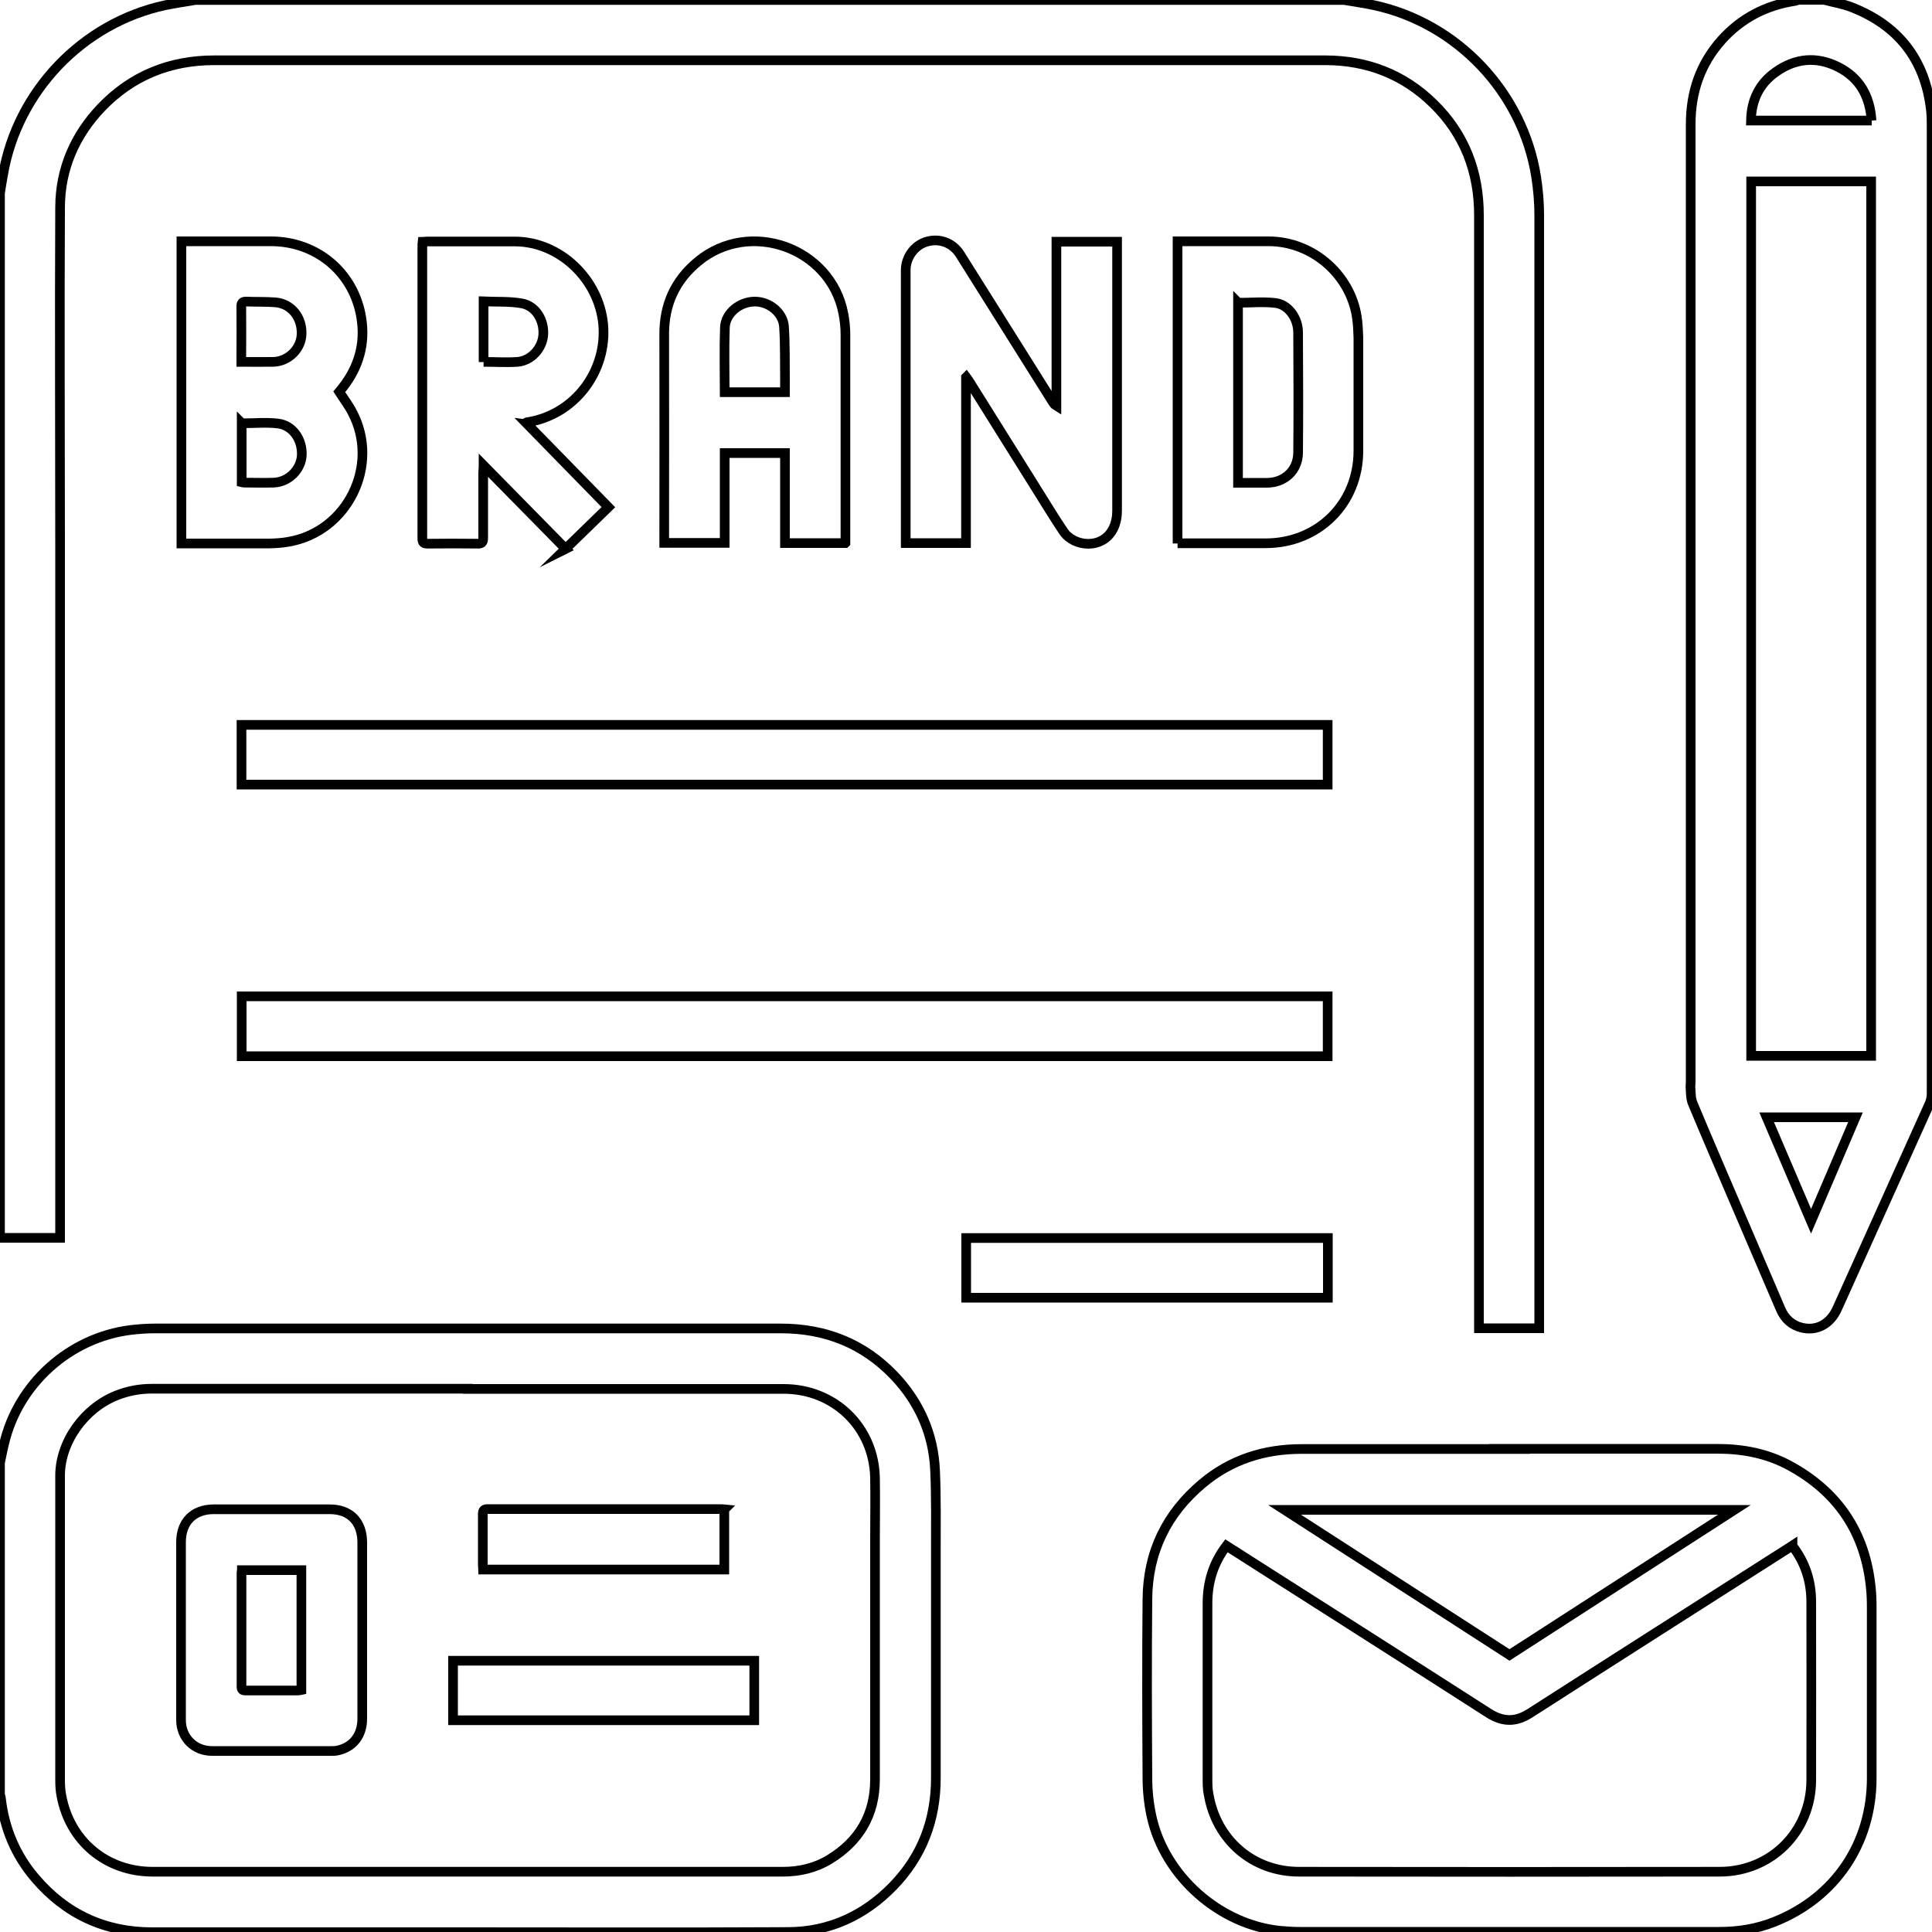
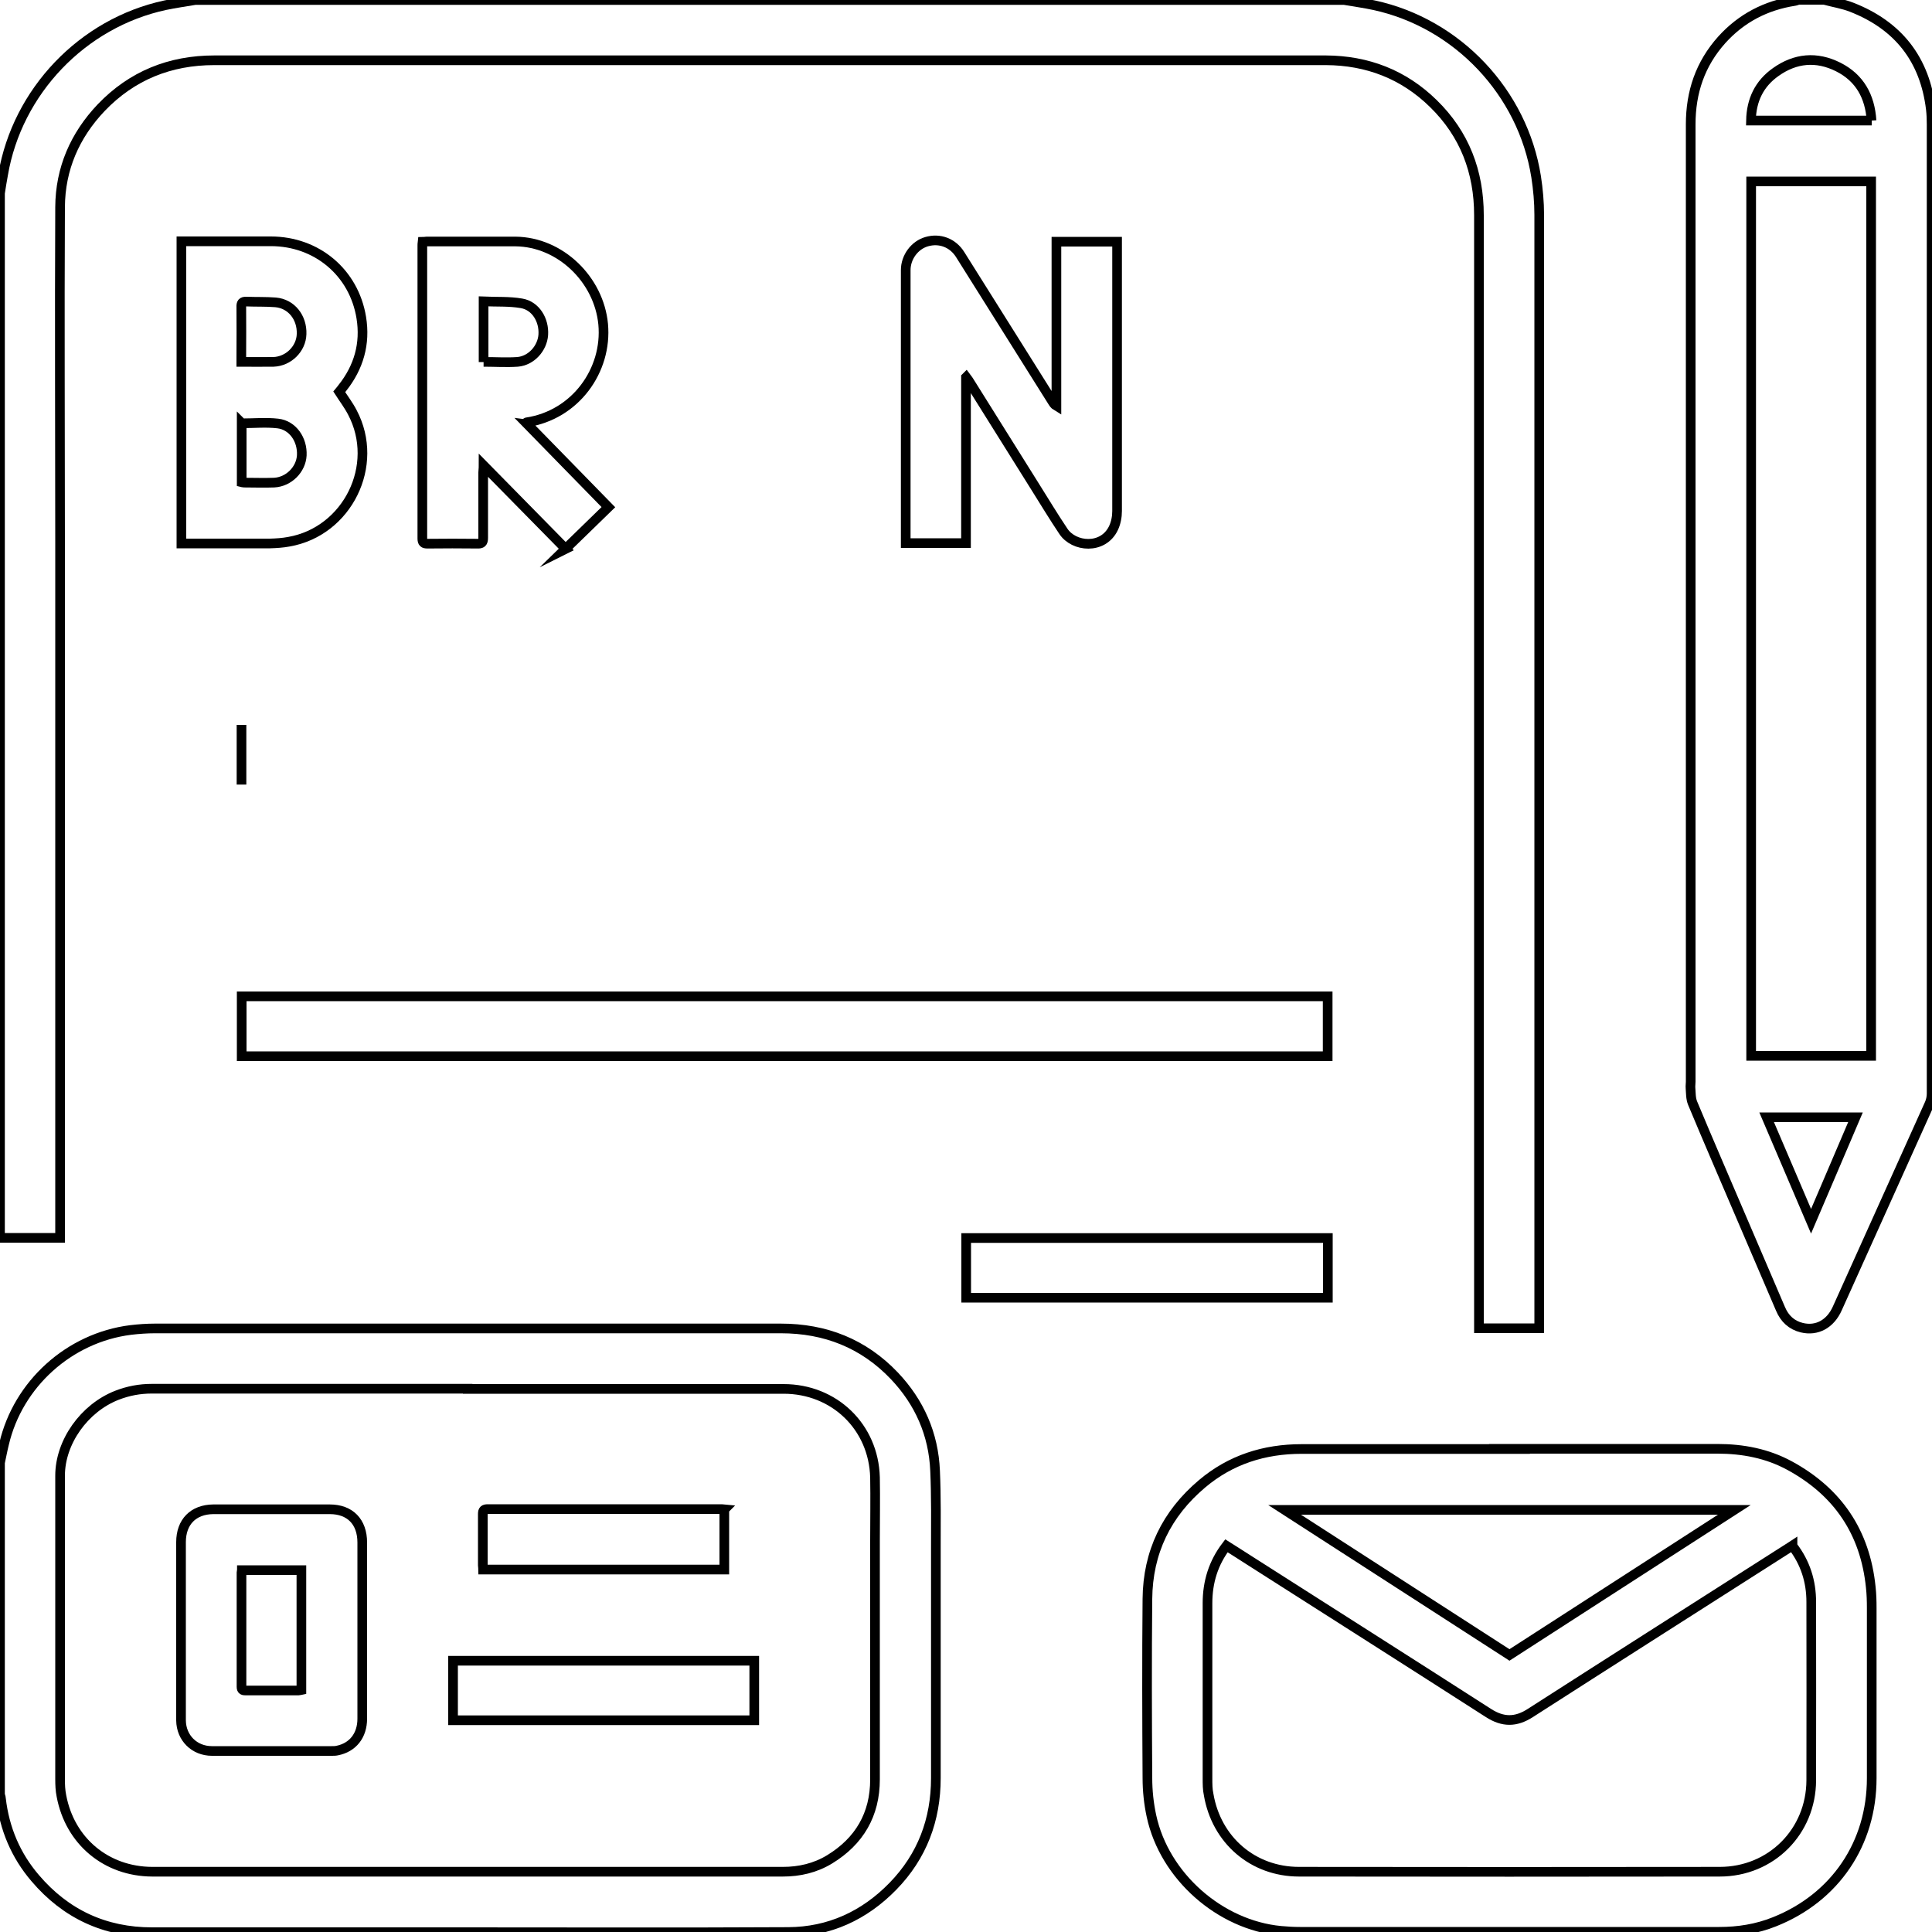
<svg xmlns="http://www.w3.org/2000/svg" id="Layer_1" data-name="Layer 1" viewBox="0 0 100 100">
  <defs>
    <style>      .cls-1 {        fill: none;        stroke: #000;        stroke-miterlimit: 10;        stroke-width: .5px;      }    </style>
  </defs>
  <image width="1755" height="1755" transform="translate(32.92 14.19) scale(.04)" />
  <g>
    <path class="cls-1" d="M69.57,0c.52,.09,1.04,.16,1.55,.27,4.31,.93,7.7,4.51,8.39,8.88,.1,.65,.16,1.31,.16,1.97,0,19.11,0,38.22,0,57.33v.3h-3.12v-.36c0-19.08,0-38.16,0-57.25,0-2.24-.74-4.2-2.36-5.78-1.54-1.51-3.42-2.23-5.56-2.24-3.21,0-6.42,0-9.63,0-15.97,0-31.94,0-47.91,0-2.29,0-4.26,.79-5.85,2.45-1.37,1.44-2.12,3.17-2.13,5.15-.03,5.84,0,11.67,0,17.51,0,11.81,0,23.61,0,35.42v.42H0C0,46.05,0,28.02,0,10c.05-.32,.1-.64,.16-.96C.89,4.73,4.27,1.19,8.55,.27,9.07,.16,9.59,.09,10.11,0c19.82,0,39.65,0,59.47,0Z" />
    <path class="cls-1" d="M94.44,0c.47,.12,.95,.2,1.39,.37,2.42,.94,3.8,2.7,4.11,5.28,.03,.26,.04,.53,.04,.79,0,16.72,0,33.44,0,50.16,0,.18-.04,.37-.11,.53-1.59,3.53-3.18,7.06-4.77,10.59-.36,.81-1.06,1.19-1.84,1-.53-.13-.89-.47-1.1-.97-.7-1.63-1.4-3.27-2.1-4.9-.82-1.92-1.65-3.83-2.45-5.75-.1-.24-.09-.53-.11-.79-.01-.1,.01-.21,.01-.32,0-16.52,0-33.03,0-49.55,0-1.67,.49-3.13,1.61-4.38,1.01-1.12,2.28-1.78,3.77-2.01,.07-.01,.13-.04,.2-.06,.46,0,.92,0,1.38,0Zm-3.8,9.39V54.65h6.21V9.39h-6.21Zm6.23-3.15c-.08-1.25-.61-2.21-1.72-2.77-1.13-.57-2.23-.46-3.24,.26-.85,.6-1.26,1.45-1.28,2.51h6.25Zm-3.13,56.97c.78-1.83,1.54-3.59,2.3-5.38h-4.6c.76,1.79,1.52,3.54,2.3,5.38Z" />
    <path class="cls-1" d="M0,75.71c.07-.32,.13-.65,.21-.97,.72-3.1,3.37-5.5,6.55-5.9,.42-.05,.84-.08,1.26-.08,10.8,0,21.6,0,32.4,0,2.3,0,4.28,.78,5.87,2.45,1.3,1.37,2.03,3.02,2.11,4.92,.06,1.35,.04,2.7,.04,4.05,0,3.95,0,7.9,0,11.85,0,2.16-.71,4.05-2.22,5.6-1.48,1.52-3.3,2.36-5.42,2.37-5.62,.03-11.23,.01-16.85,.01-5.36,0-10.72,0-16.08,0-2.44,0-4.47-.94-6.05-2.8-1.01-1.18-1.59-2.56-1.77-4.11,0-.08-.04-.15-.05-.23,0-5.71,0-11.43,0-17.14Zm24.21-3.83c-5.45,0-10.9,0-16.35,0-.63,0-1.22,.11-1.81,.34-1.69,.66-2.94,2.42-2.94,4.16,0,5.24,0,10.48,0,15.71,0,.29,.01,.58,.07,.87,.44,2.34,2.32,3.91,4.7,3.92,10.88,0,21.76,0,32.64,0,.86,0,1.68-.19,2.42-.64,1.54-.94,2.35-2.32,2.35-4.14,0-4.12,0-8.24,0-12.35,0-1.09,.02-2.19,0-3.28-.07-2.62-2.11-4.58-4.73-4.58-5.45,0-10.9,0-16.35,0Z" />
    <path class="cls-1" d="M78.12,74.99c3.59,0,7.18,0,10.77,0,1.32,0,2.58,.24,3.74,.87,2.5,1.36,3.91,3.45,4.2,6.29,.04,.36,.05,.72,.05,1.08,0,2.94,0,5.87,0,8.81,0,3.38-1.89,6.18-5.03,7.43-.92,.37-1.88,.52-2.87,.52-7.23,0-14.46,0-21.69,0-.33,0-.67-.02-1-.05-3.15-.3-6.02-2.83-6.69-5.94-.14-.64-.21-1.31-.21-1.96-.02-3.09-.03-6.19,0-9.28,.02-2.42,.99-4.41,2.83-5.96,1.48-1.25,3.22-1.8,5.15-1.8,3.59,0,7.18,0,10.77,0Zm14.66,5.01c-.09,.06-.17,.1-.24,.15-4.45,2.84-8.9,5.67-13.34,8.52-.75,.48-1.41,.47-2.15,0-4.11-2.64-8.24-5.26-12.36-7.89-.4-.26-.8-.51-1.21-.77-.68,.89-.98,1.88-.98,2.97,0,3.02,0,6.05,0,9.07,0,.28,0,.57,.06,.84,.4,2.35,2.29,3.99,4.68,3.99,7.26,.01,14.51,.01,21.77,0,2.67,0,4.73-2.08,4.74-4.73,.01-3.08,0-6.15,0-9.23,0-1.06-.3-2.03-.97-2.9Zm-3.02-1.85h-23.27c3.92,2.53,7.78,5.02,11.64,7.51,3.87-2.5,7.72-4.98,11.64-7.51Z" />
    <path class="cls-1" d="M68.72,54.67H12.51v-3.1h56.21v3.1Z" />
-     <path class="cls-1" d="M12.5,40.61v-3.09h56.22v3.09H12.5Z" />
+     <path class="cls-1" d="M12.5,40.61v-3.09v3.09H12.5Z" />
    <path class="cls-1" d="M50,19.53v8.58h-3.12c0-.11,0-.2,0-.3,0-4.61,0-9.22,0-13.83,0-.67,.46-1.29,1.08-1.47,.68-.2,1.36,.06,1.74,.67,1.59,2.53,3.18,5.07,4.78,7.61,.05,.08,.1,.16,.2,.22V12.51h3.14v.29c0,4.55,0,9.1,0,13.65,0,.3-.06,.62-.19,.89-.54,1.12-2.05,.98-2.59,.16-.51-.76-.98-1.54-1.47-2.32-1.13-1.8-2.25-3.6-3.38-5.4-.04-.07-.09-.14-.18-.26Z" />
    <path class="cls-1" d="M9.39,12.49h.29c1.45,0,2.89,0,4.34,0,2.37,0,4.3,1.61,4.68,3.95,.22,1.35-.13,2.57-.98,3.64-.05,.07-.11,.14-.16,.2,.23,.36,.49,.7,.68,1.07,1.44,2.73-.25,6.16-3.29,6.69-.32,.06-.65,.08-.97,.09-1.42,0-2.84,0-4.26,0-.1,0-.21,0-.33,0V12.49Zm3.1,6.24c.58,0,1.12,.01,1.67,0,.78-.03,1.43-.68,1.45-1.44,.03-.86-.53-1.57-1.35-1.64-.5-.04-1-.02-1.5-.04-.23-.01-.28,.08-.27,.29,.01,.85,0,1.71,0,2.56v.27Zm.02,3.17v3.06s.08,.02,.12,.02c.52,0,1.04,.02,1.56,0,.76-.04,1.39-.68,1.43-1.41,.04-.82-.47-1.56-1.24-1.65-.61-.07-1.23-.01-1.86-.01Z" />
    <path class="cls-1" d="M29.28,28.41c-1.37-1.4-2.79-2.83-4.25-4.32,0,.17-.02,.27-.02,.36,0,1.13,0,2.26,0,3.39,0,.25-.08,.31-.31,.3-.86-.01-1.71-.01-2.57,0-.2,0-.27-.05-.27-.27,0-5.04,0-10.09,0-15.13,0-.07,0-.14,.01-.22,.08,0,.14-.02,.21-.02,1.53,0,3.07,0,4.6,0,2.32,.02,4.32,1.97,4.54,4.28,.22,2.39-1.44,4.7-3.96,5.08-.02,0-.03,.02-.04,.02,.71,.73,1.42,1.45,2.13,2.18,.71,.73,1.43,1.46,2.14,2.19-.71,.69-1.44,1.4-2.23,2.17Zm-4.25-9.68c.6,0,1.18,.04,1.76,0,.71-.06,1.28-.7,1.33-1.4,.05-.77-.4-1.51-1.13-1.63-.63-.11-1.29-.07-1.96-.1v3.14Z" />
-     <path class="cls-1" d="M43.75,28.11h-3.12v-4.66h-3.12v4.65h-3.13c0-.12,0-.23,0-.34,0-3.49,.01-6.98,0-10.48,0-1.53,.57-2.77,1.74-3.74,2.67-2.22,6.87-.73,7.53,2.68,.07,.36,.11,.73,.11,1.1,0,3.5,0,7,0,10.5v.28Zm-6.24-7.81h3.12c0-.22,0-.43,0-.64-.01-.92,.01-1.83-.05-2.75-.05-.74-.78-1.31-1.53-1.3-.77,.01-1.5,.6-1.53,1.34-.04,1.11-.01,2.22-.01,3.35Z" />
-     <path class="cls-1" d="M60.95,28.13V12.49c.1,0,.2,0,.29,0,1.47,0,2.94,0,4.42,0,2.34,0,4.37,1.83,4.6,4.16,.03,.28,.04,.56,.05,.84,0,1.95,0,3.9,0,5.84,0,2.73-2.07,4.79-4.81,4.79-1.41,0-2.82,0-4.23,0-.1,0-.21,0-.32,0Zm3.13-12.47v9.33c.5,0,1,0,1.49,0,.92,0,1.61-.64,1.62-1.56,.02-2.07,.01-4.14,0-6.21,0-.77-.52-1.47-1.19-1.54-.62-.07-1.26-.01-1.91-.01Z" />
    <path class="cls-1" d="M50.01,67.17v-3.09h18.72v3.09h-18.72Z" />
    <path class="cls-1" d="M9.37,84.34c0-1.51,0-3.01,0-4.52,0-1.04,.63-1.69,1.67-1.7,2.01,0,4.02,0,6.03,0,1.05,0,1.68,.65,1.68,1.72,0,1.52,0,3.05,0,4.57,0,1.52,0,3.03,0,4.55,0,.87-.49,1.49-1.3,1.65-.09,.02-.19,.02-.29,.02-2.06,0-4.12,0-6.19,0-.91,0-1.59-.68-1.6-1.58,0-1.57,0-3.14,0-4.71Zm3.15-3.06s-.02,.08-.02,.11c0,1.97,0,3.95,0,5.92,0,.18,.09,.19,.23,.19,.91,0,1.82,0,2.72,0,.05,0,.1-.02,.15-.03v-6.2h-3.08Z" />
    <path class="cls-1" d="M23.45,89.04v-3.08h15.59v3.08h-15.59Z" />
    <path class="cls-1" d="M37.49,78.13v3.11h-12.48c0-.07-.02-.14-.02-.21,0-.89,0-1.78,0-2.67,0-.2,.07-.25,.26-.25,4,0,8.01,0,12.01,0,.07,0,.14,0,.24,.01Z" />
  </g>
</svg>